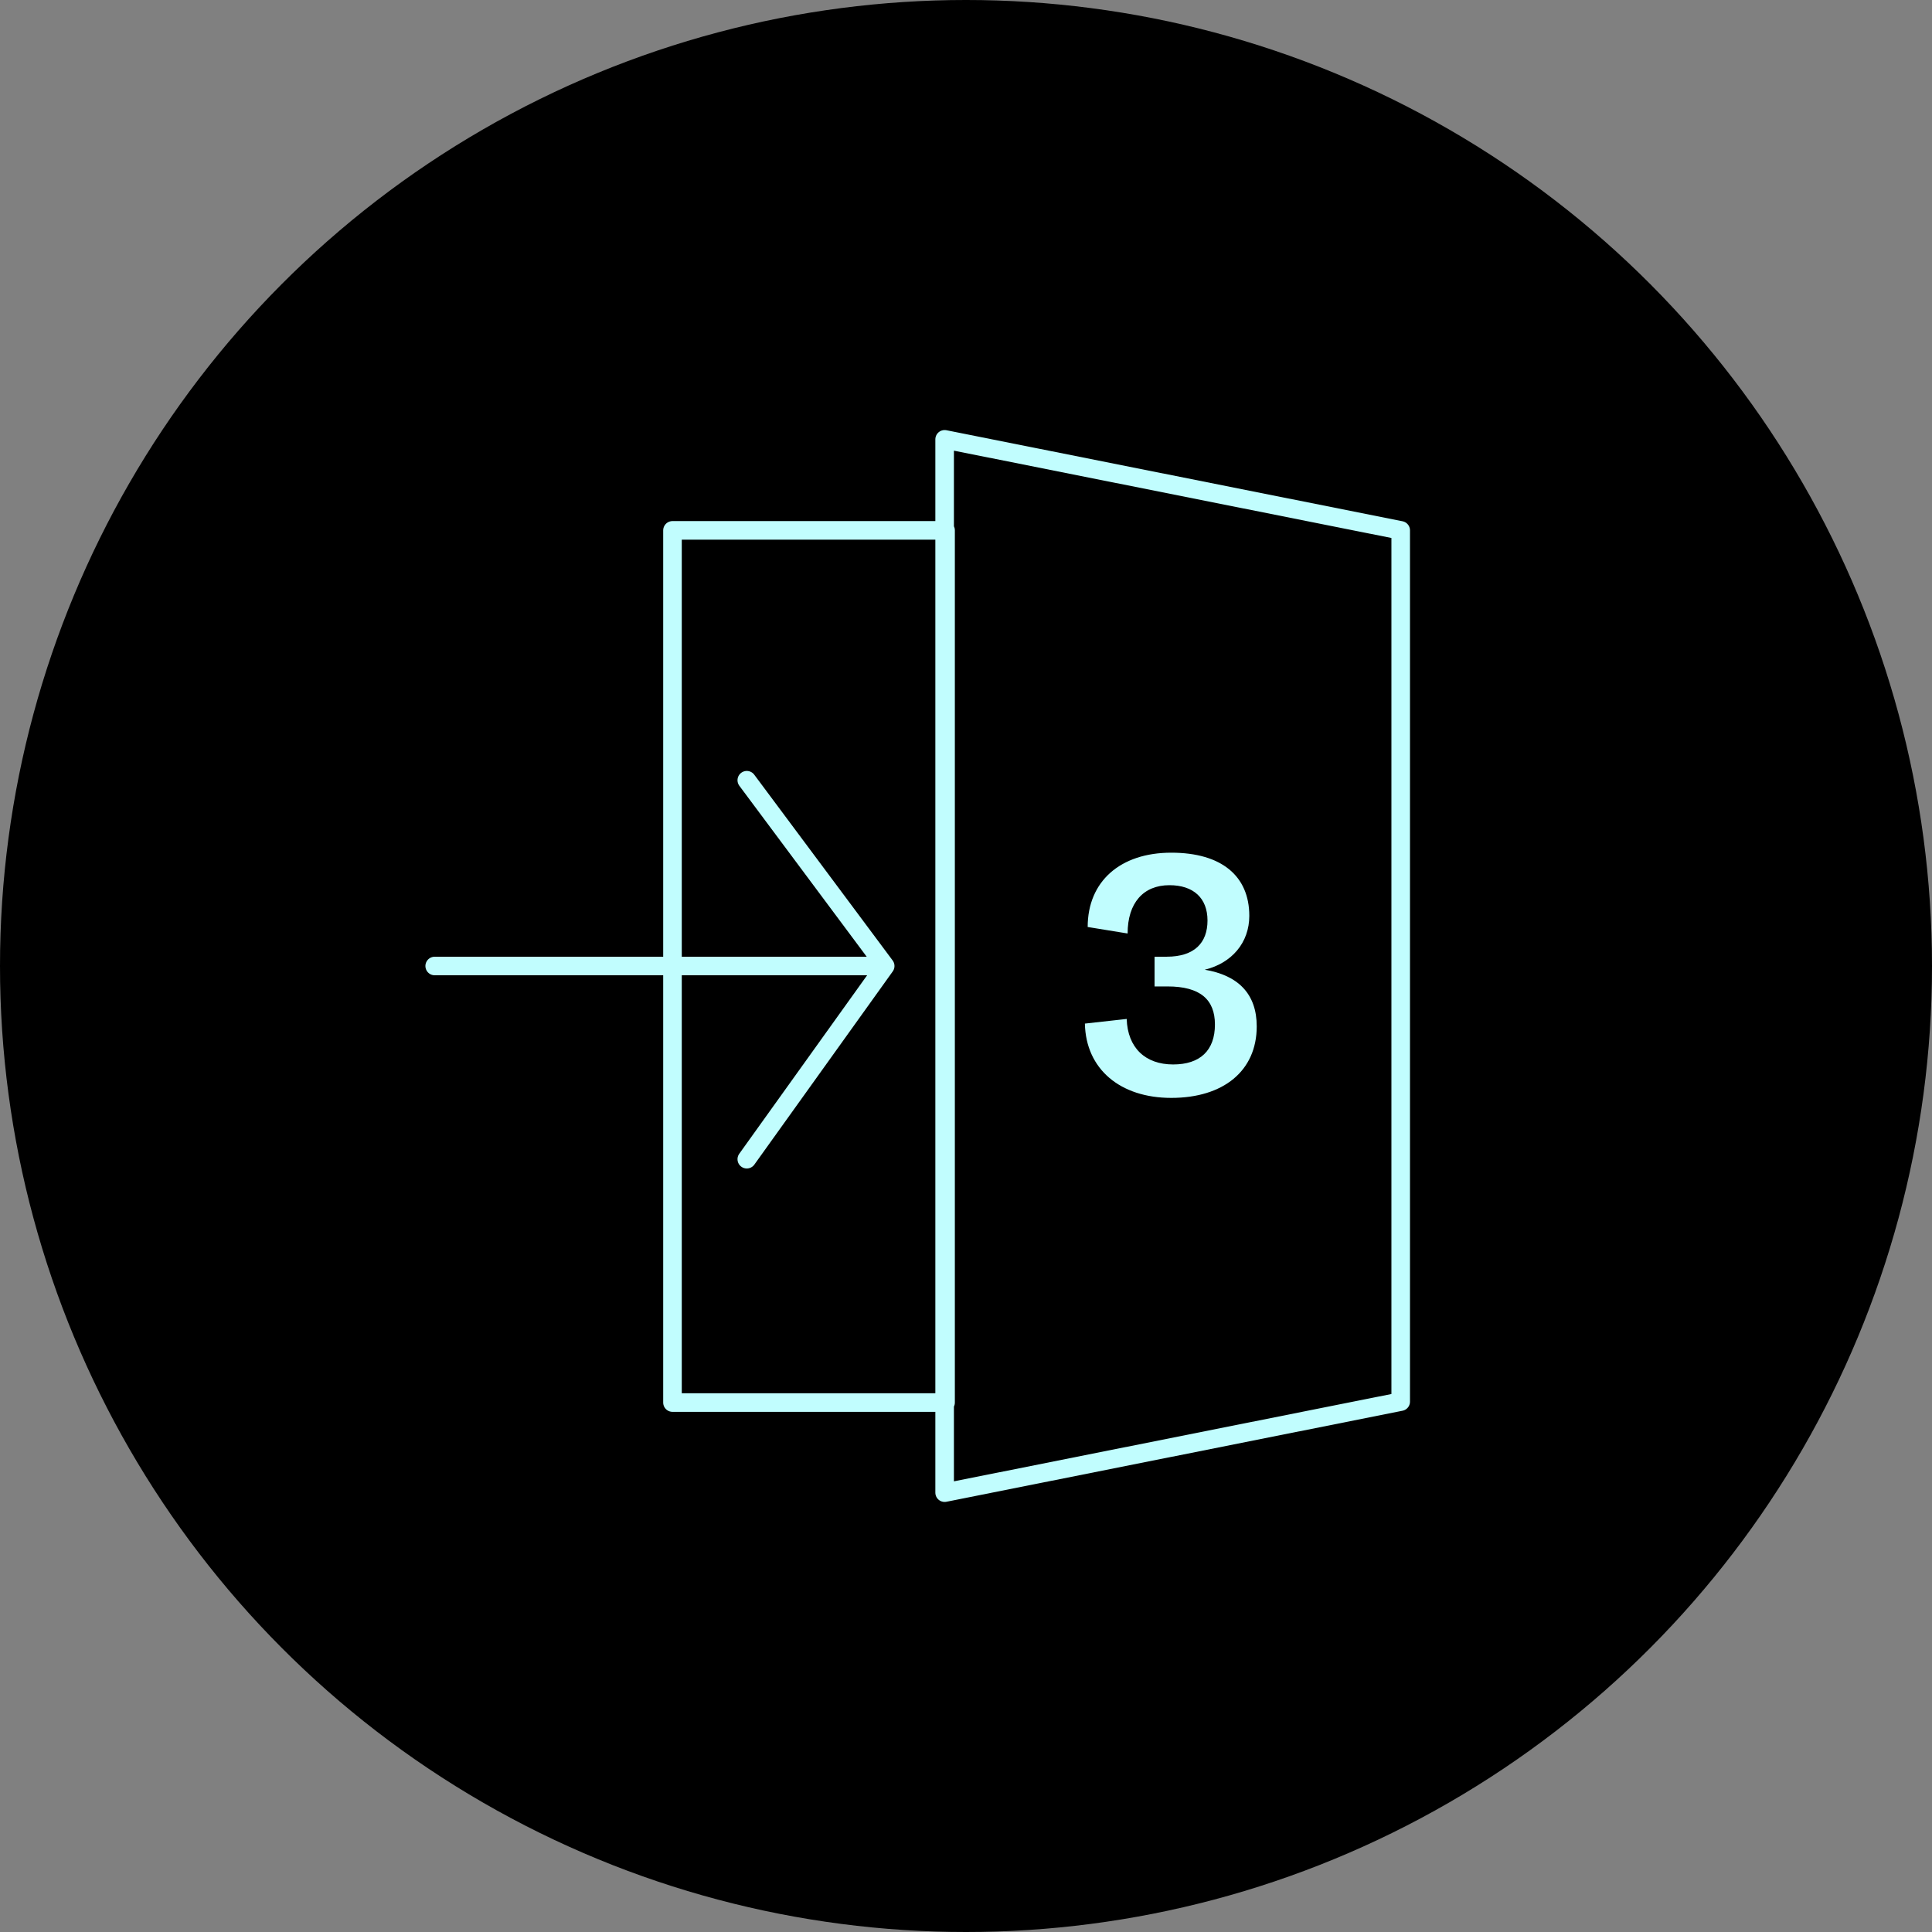
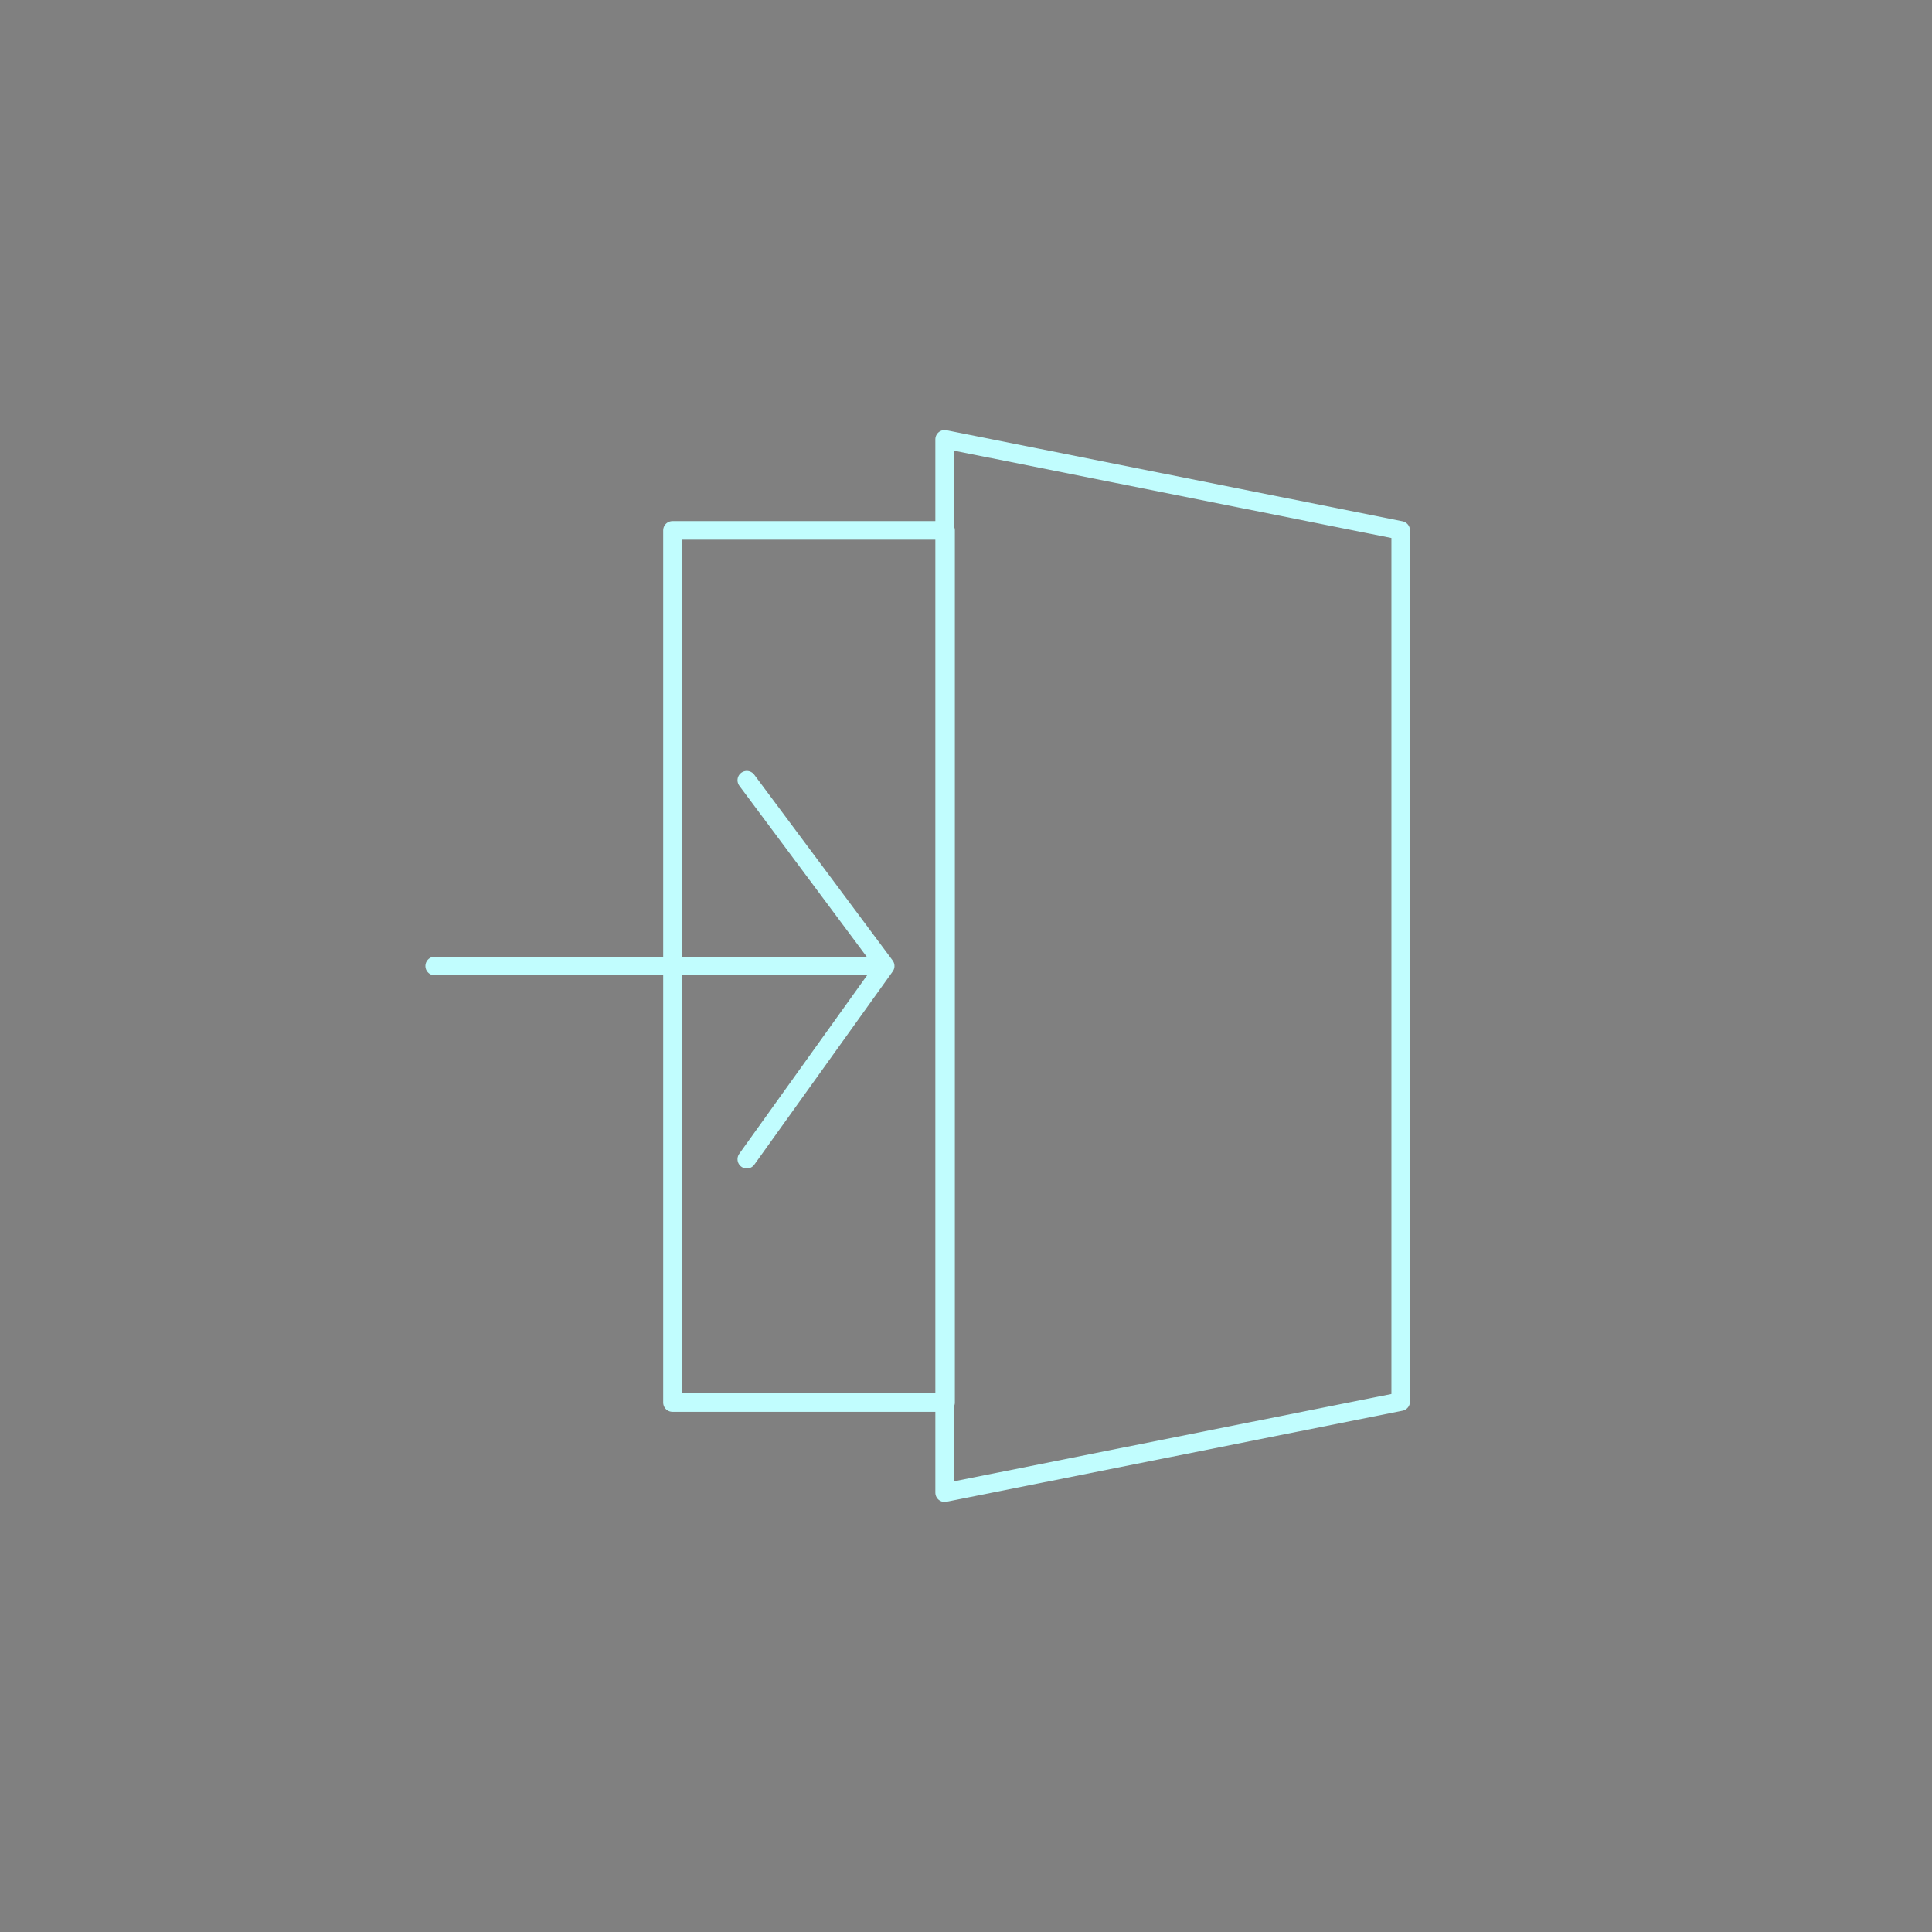
<svg xmlns="http://www.w3.org/2000/svg" version="1.1" id="Layer_1" x="0px" y="0px" viewBox="0 0 208 208" style="enable-background:new 0 0 208 208;" xml:space="preserve">
  <rect x="0" y="0" width="208" height="208" fill="#808080" stroke="none" />
  <style type="text/css">
	.st0{fill:none;stroke:#C1FDFE;stroke-width:2;stroke-miterlimit:10;}
	.st1{fill:none;stroke:#C1FDFE;stroke-width:2;stroke-linejoin:round;stroke-miterlimit:10;}
	.st2{fill:none;stroke:#C1FDFE;stroke-width:2;stroke-linecap:round;stroke-linejoin:round;stroke-miterlimit:10;}
	.st3{fill:#C1FDFE;}
	.st4{fill:none;stroke:#C1FDFE;stroke-width:2;stroke-linecap:round;stroke-miterlimit:10;}
</style>
-   <circle cx="104" cy="104" r="104" />
  <g>
    <g>
      <path class="st2" d="M80.4,84l14.9,20l-14.9,20.8 M95.3,104H46.8 M150.8,57.1l-49.1-9.8v113.4l49.1-9.8V57.1z M101.7,57.1H72.4    v93.9h29.4V57.1z" />
    </g>
    <g>
-       <path class="st3" d="M116.8,110.2l4.5-0.5c0.1,3.1,2,4.9,5,4.9c2.9,0,4.5-1.5,4.5-4.3c0-2.7-1.6-4.1-5.1-4.1h-1.4V103h1.3    c3,0,4.4-1.5,4.4-3.9c0-2.4-1.5-3.8-4.1-3.8c-2.8,0-4.5,1.9-4.5,5.2l-4.3-0.7c0-4.9,3.5-8,9-8c5.4,0,8.4,2.5,8.4,6.8    c0,2.9-1.9,5.1-4.8,5.8c3.6,0.6,5.6,2.6,5.6,6.1c0,4.8-3.6,7.7-9.2,7.7C120.6,118.2,116.9,115.1,116.8,110.2z" />
-     </g>
+       </g>
  </g>
</svg>